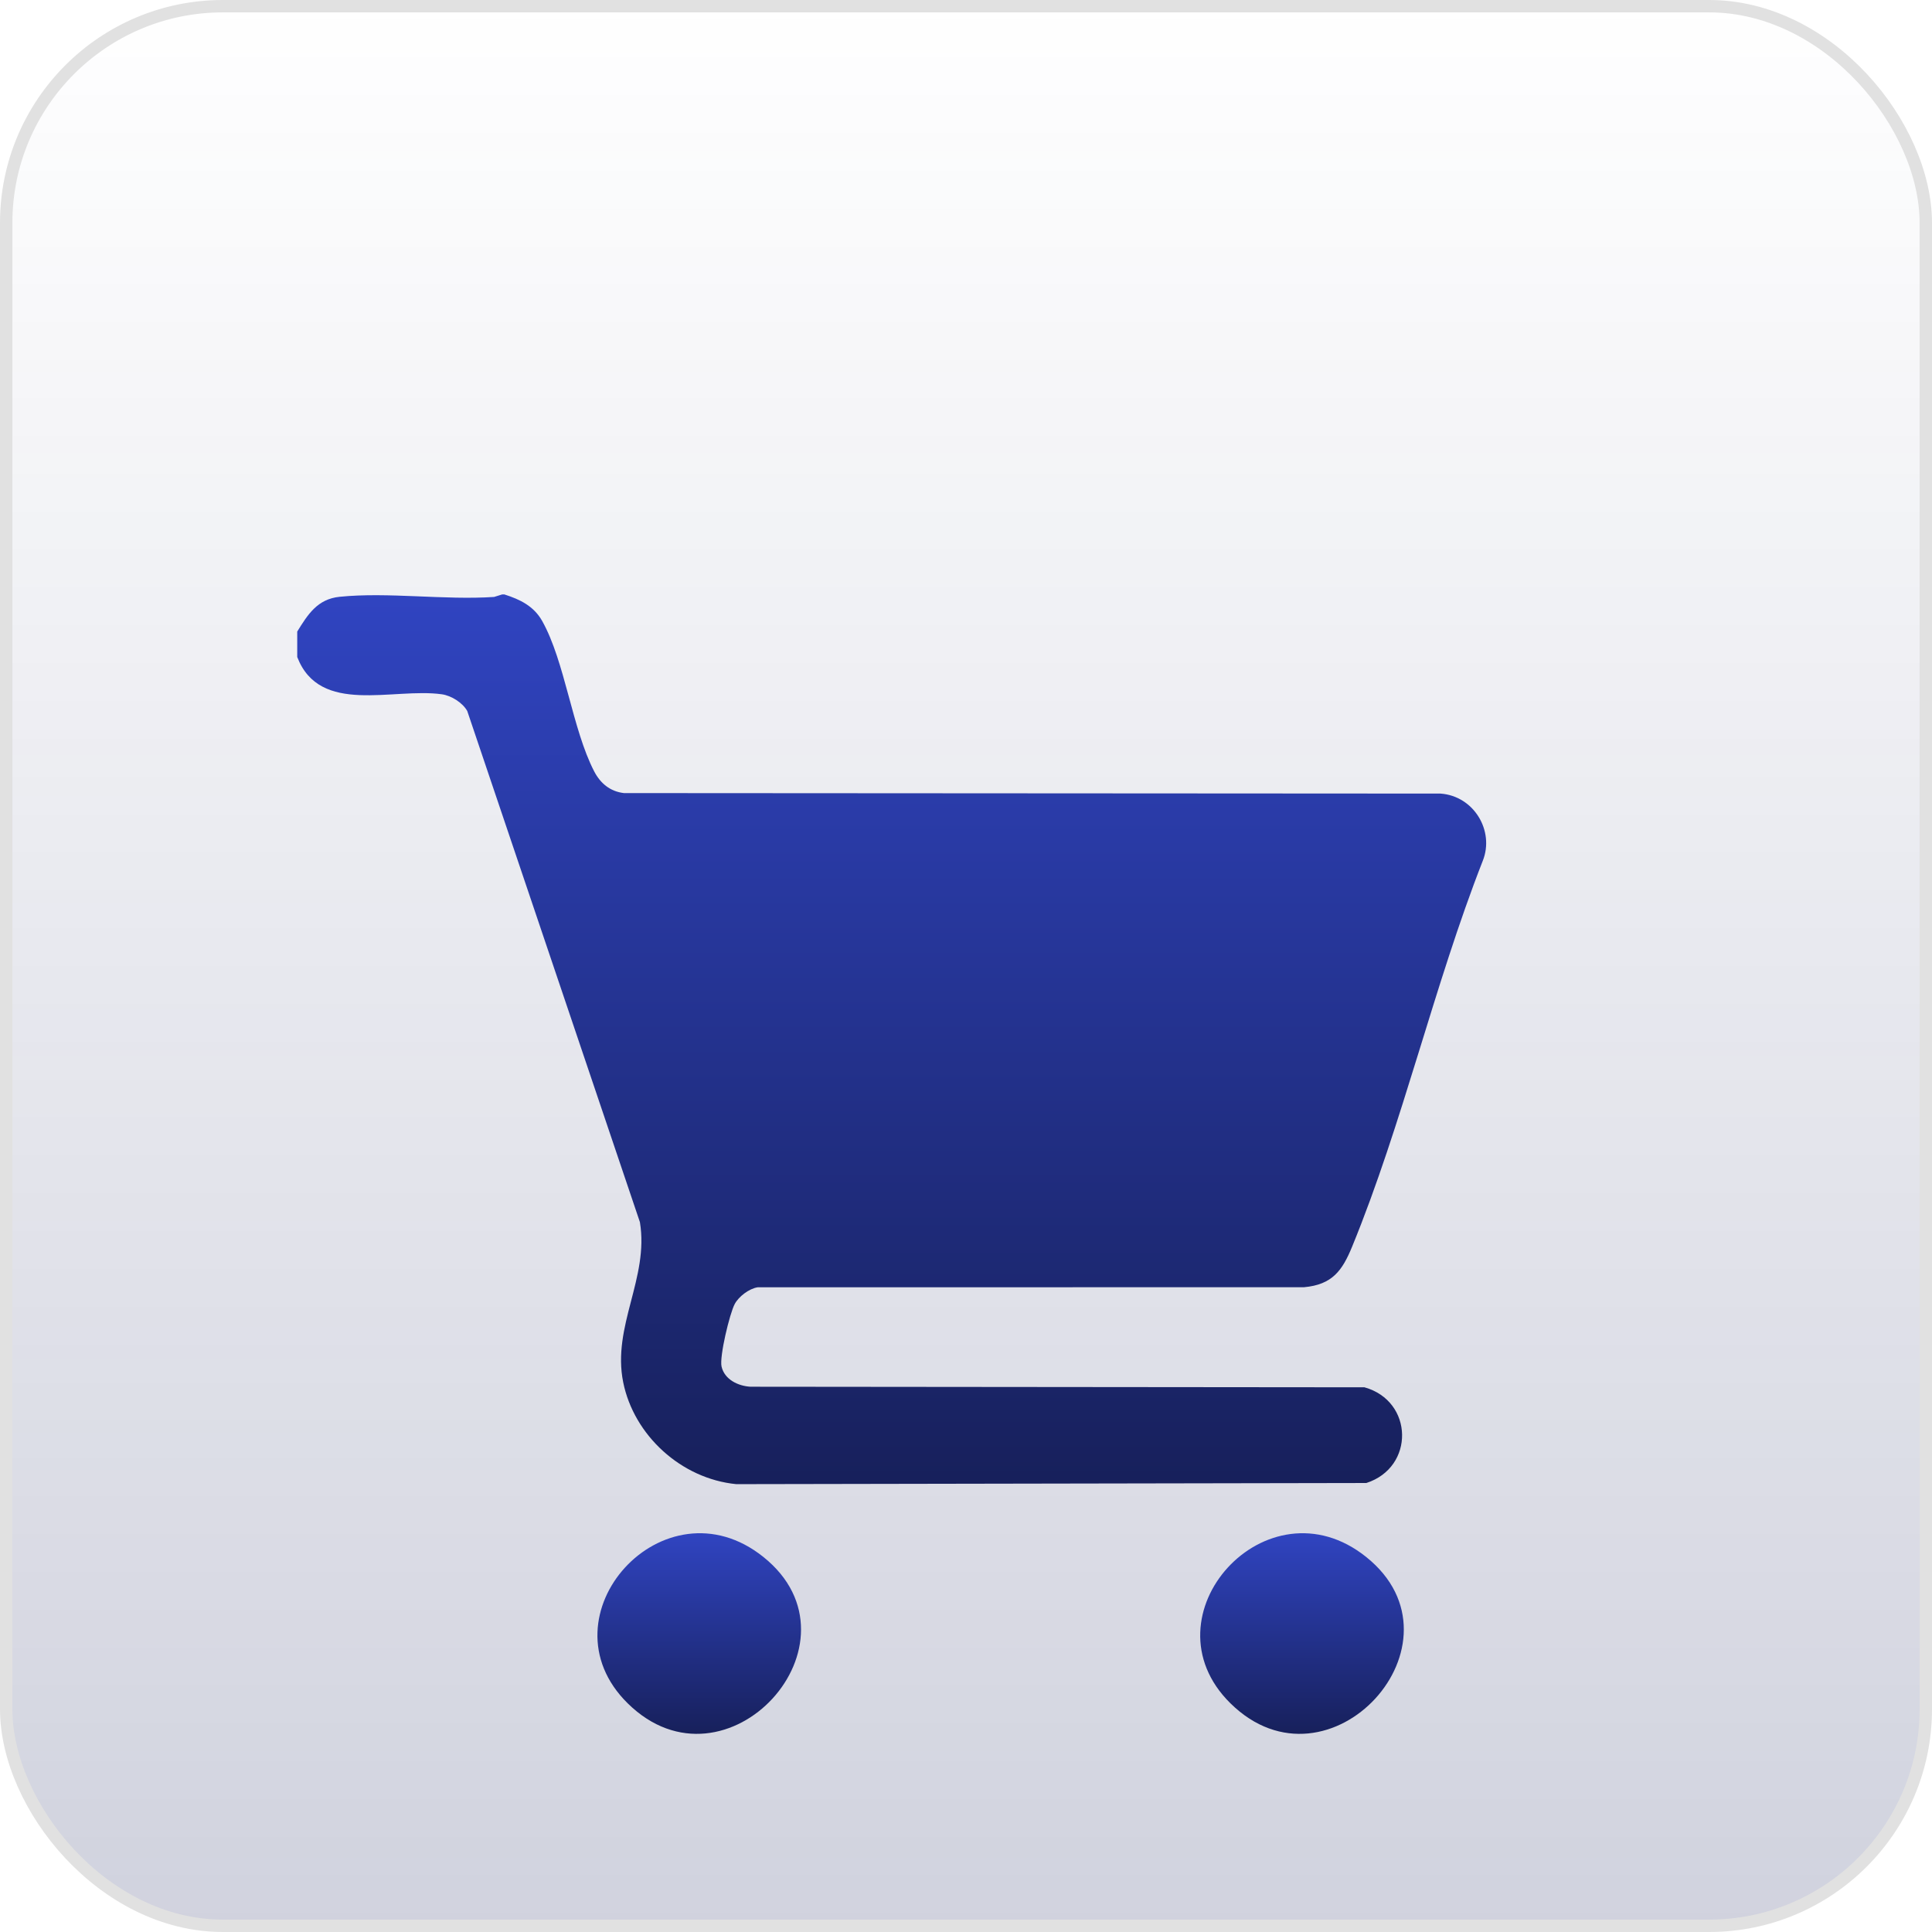
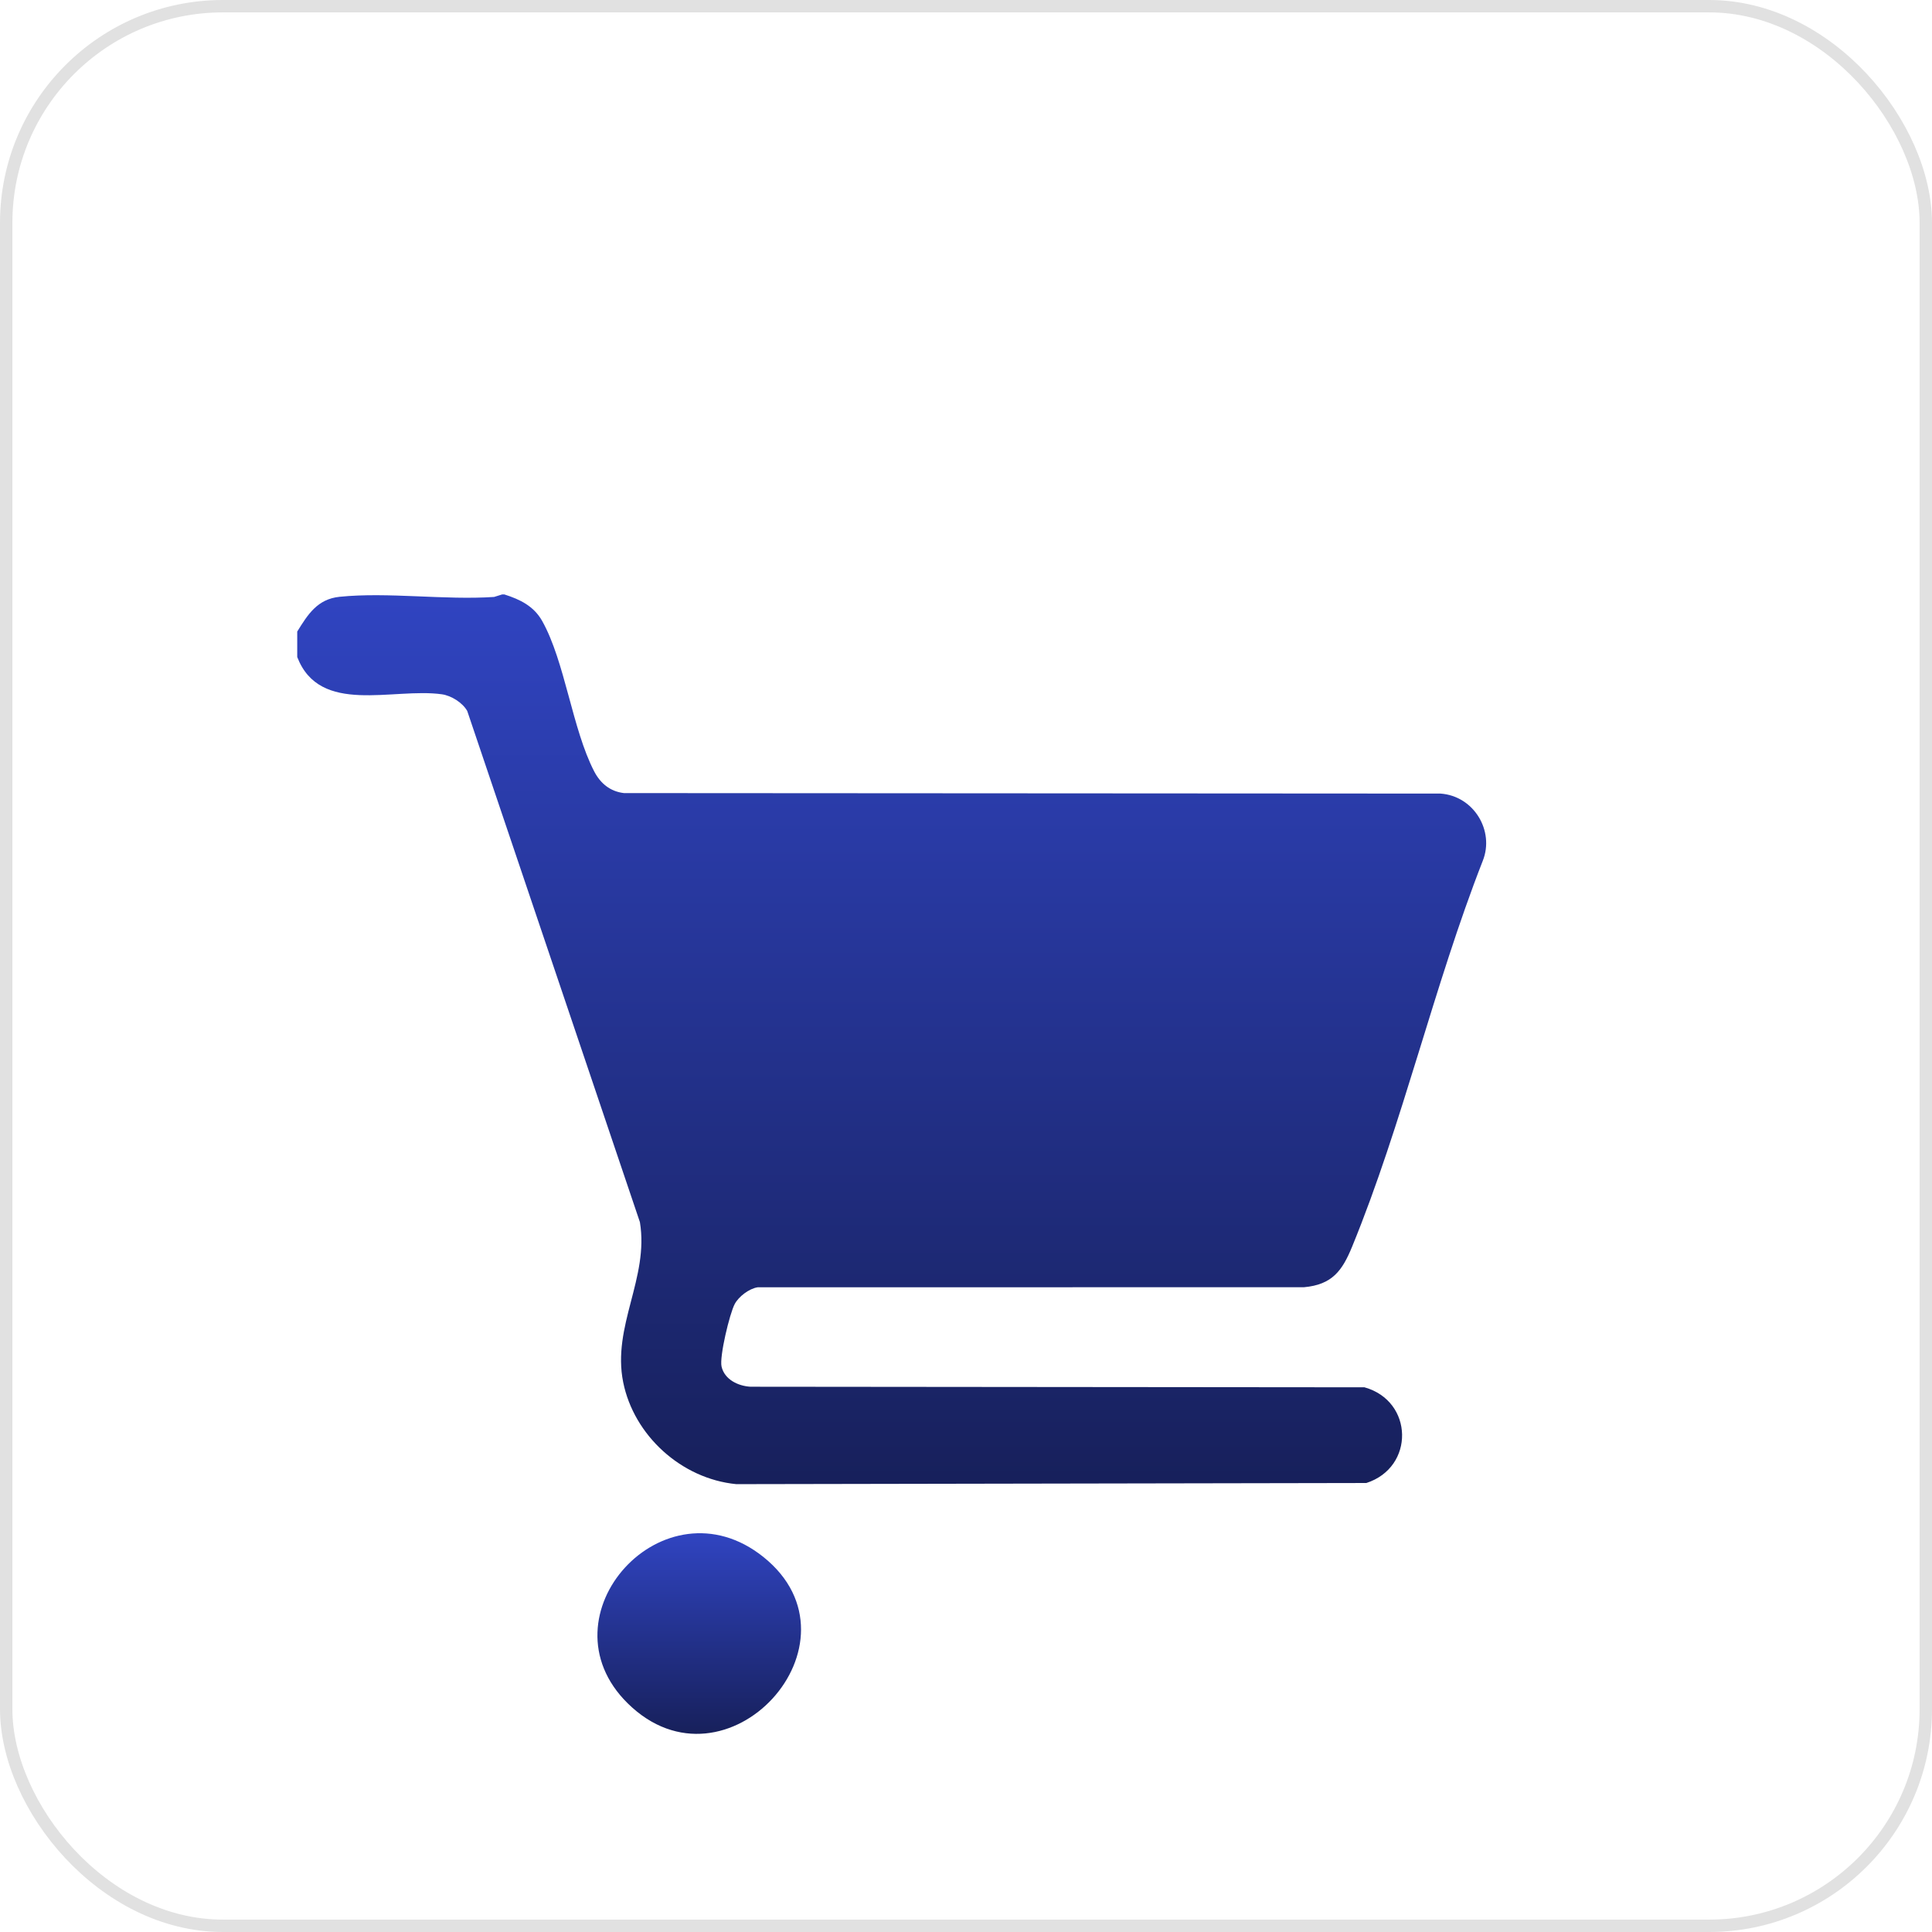
<svg xmlns="http://www.w3.org/2000/svg" width="78" height="78" viewBox="0 0 78 78" fill="none">
-   <rect x="0.25" y="0.25" width="77.5" height="77.5" rx="8.75" fill="url(#paint0_linear_3162_1005)" />
  <rect x="0.25" y="0.25" width="77.5" height="77.5" rx="8.75" stroke="#E1E1E1" stroke-width="0.5" />
  <g filter="url(#filter0_di_3162_1005)">
    <path d="M20.366 16C20.999 16.201 21.553 16.472 21.89 17.072C22.81 18.711 23.104 21.436 23.989 23.143C24.24 23.627 24.634 23.955 25.191 24.019L58.156 24.039C59.5 24.133 60.348 25.54 59.863 26.755C57.893 31.784 56.627 37.36 54.589 42.33C54.194 43.293 53.791 43.867 52.643 43.969L30.591 43.971C30.245 44.023 29.823 44.344 29.662 44.648C29.456 45.036 29.04 46.773 29.131 47.172C29.25 47.694 29.798 47.958 30.3 47.986L55.087 48.009C57.075 48.564 57.124 51.243 55.162 51.873L29.725 51.919C27.502 51.702 25.591 49.947 25.16 47.805C24.703 45.538 26.209 43.605 25.835 41.341L18.864 20.705C18.677 20.37 18.219 20.083 17.838 20.03C15.859 19.755 12.913 20.894 12 18.526V17.497C12.425 16.812 12.813 16.185 13.711 16.094C15.666 15.896 17.955 16.235 19.949 16.1L20.27 16H20.365H20.366Z" fill="url(#paint1_linear_3162_1005)" />
    <path d="M25.343 60.769C21.753 57.237 26.818 51.646 30.824 54.862C35.12 58.309 29.324 64.686 25.343 60.769Z" fill="url(#paint2_linear_3162_1005)" />
-     <path d="M49.678 60.769C46.089 57.237 51.154 51.646 55.16 54.862C59.456 58.309 53.66 64.686 49.678 60.769Z" fill="url(#paint3_linear_3162_1005)" />
  </g>
  <defs>
    <filter id="filter0_di_3162_1005" x="8" y="16" width="56.001" height="54.001" filterUnits="userSpaceOnUse" color-interpolation-filters="sRGB">
      <feFlood flood-opacity="0" result="BackgroundImageFix" />
      <feColorMatrix in="SourceAlpha" type="matrix" values="0 0 0 0 0 0 0 0 0 0 0 0 0 0 0 0 0 0 127 0" result="hardAlpha" />
      <feOffset dy="4" />
      <feGaussianBlur stdDeviation="2" />
      <feComposite in2="hardAlpha" operator="out" />
      <feColorMatrix type="matrix" values="0 0 0 0 0 0 0 0 0 0 0 0 0 0 0 0 0 0 0.25 0" />
      <feBlend mode="normal" in2="BackgroundImageFix" result="effect1_dropShadow_3162_1005" />
      <feBlend mode="normal" in="SourceGraphic" in2="effect1_dropShadow_3162_1005" result="shape" />
      <feColorMatrix in="SourceAlpha" type="matrix" values="0 0 0 0 0 0 0 0 0 0 0 0 0 0 0 0 0 0 127 0" result="hardAlpha" />
      <feOffset dy="4" />
      <feGaussianBlur stdDeviation="2" />
      <feComposite in2="hardAlpha" operator="arithmetic" k2="-1" k3="1" />
      <feColorMatrix type="matrix" values="0 0 0 0 0 0 0 0 0 0 0 0 0 0 0 0 0 0 0.25 0" />
      <feBlend mode="normal" in2="shape" result="effect2_innerShadow_3162_1005" />
    </filter>
    <linearGradient id="paint0_linear_3162_1005" x1="39" y1="0" x2="39" y2="78" gradientUnits="userSpaceOnUse">
      <stop stop-color="#17205B" stop-opacity="0" />
      <stop offset="1" stop-color="#17205B" stop-opacity="0.2" />
    </linearGradient>
    <linearGradient id="paint1_linear_3162_1005" x1="36" y1="16" x2="36" y2="51.919" gradientUnits="userSpaceOnUse">
      <stop stop-color="#3044C1" />
      <stop offset="1" stop-color="#17205B" />
    </linearGradient>
    <linearGradient id="paint2_linear_3162_1005" x1="28.23" y1="53.9" x2="28.23" y2="62.001" gradientUnits="userSpaceOnUse">
      <stop stop-color="#3044C1" />
      <stop offset="1" stop-color="#17205B" />
    </linearGradient>
    <linearGradient id="paint3_linear_3162_1005" x1="52.565" y1="53.9" x2="52.565" y2="62.001" gradientUnits="userSpaceOnUse">
      <stop stop-color="#3044C1" />
      <stop offset="1" stop-color="#17205B" />
    </linearGradient>
  </defs>
</svg>